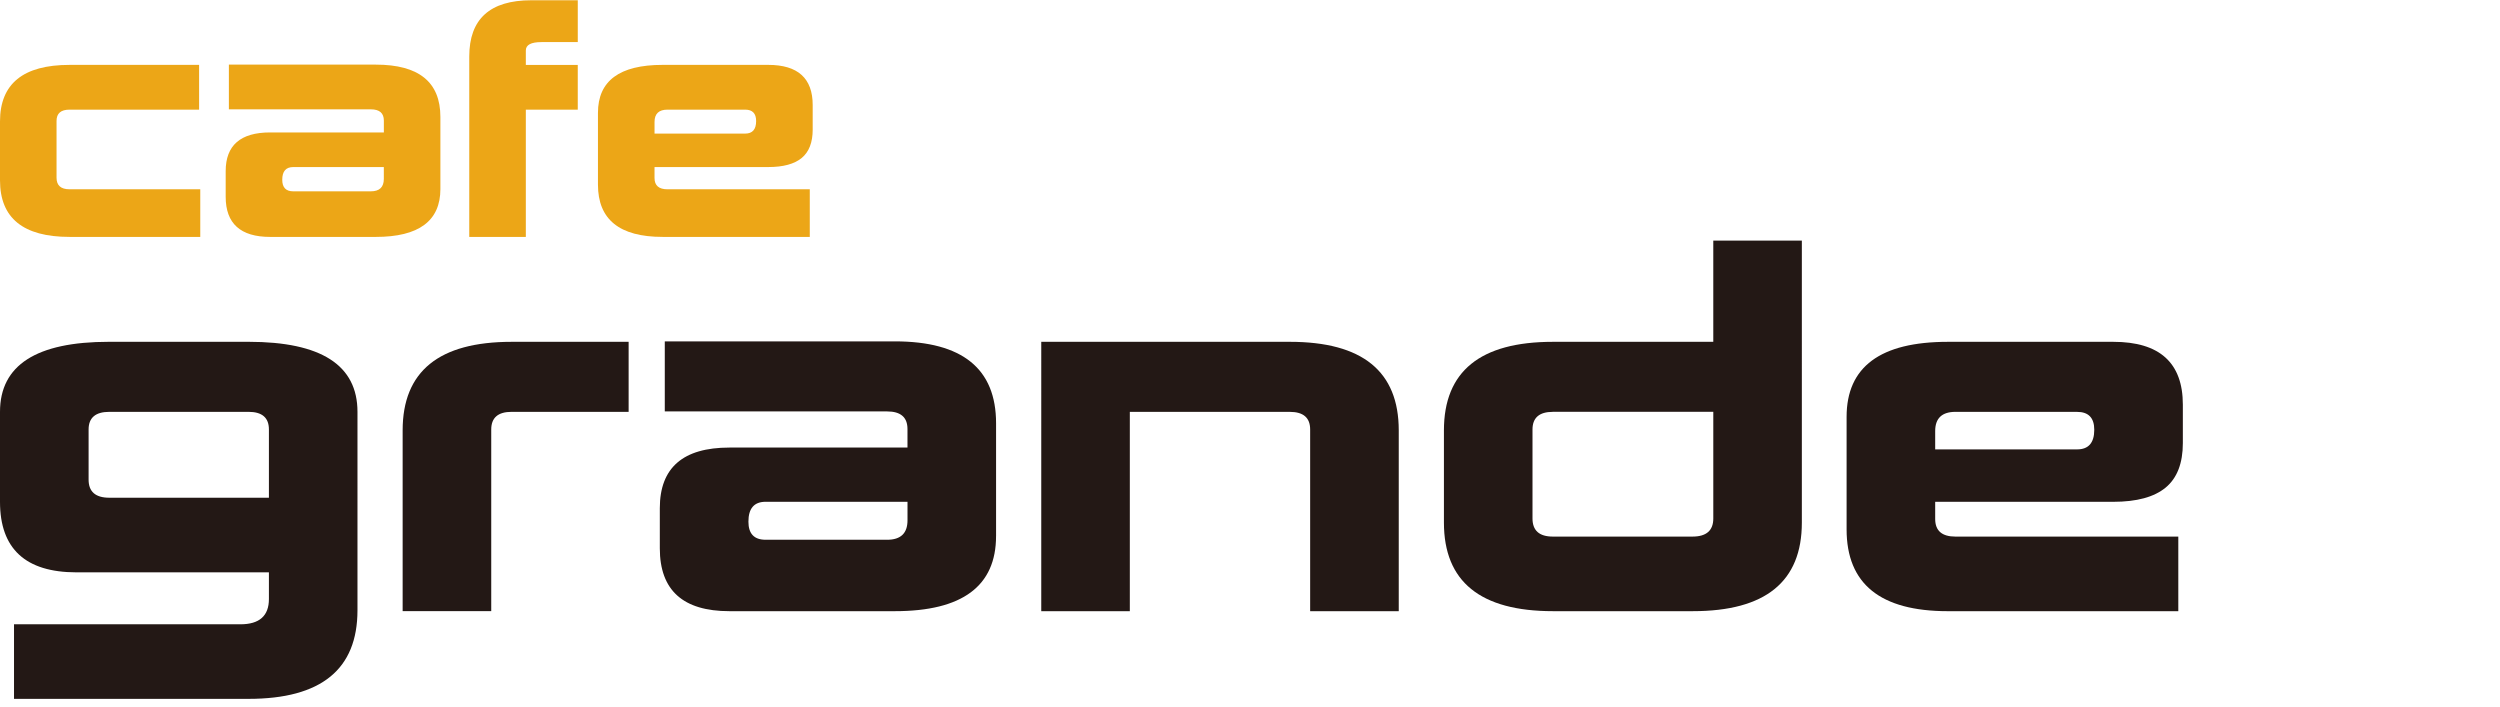
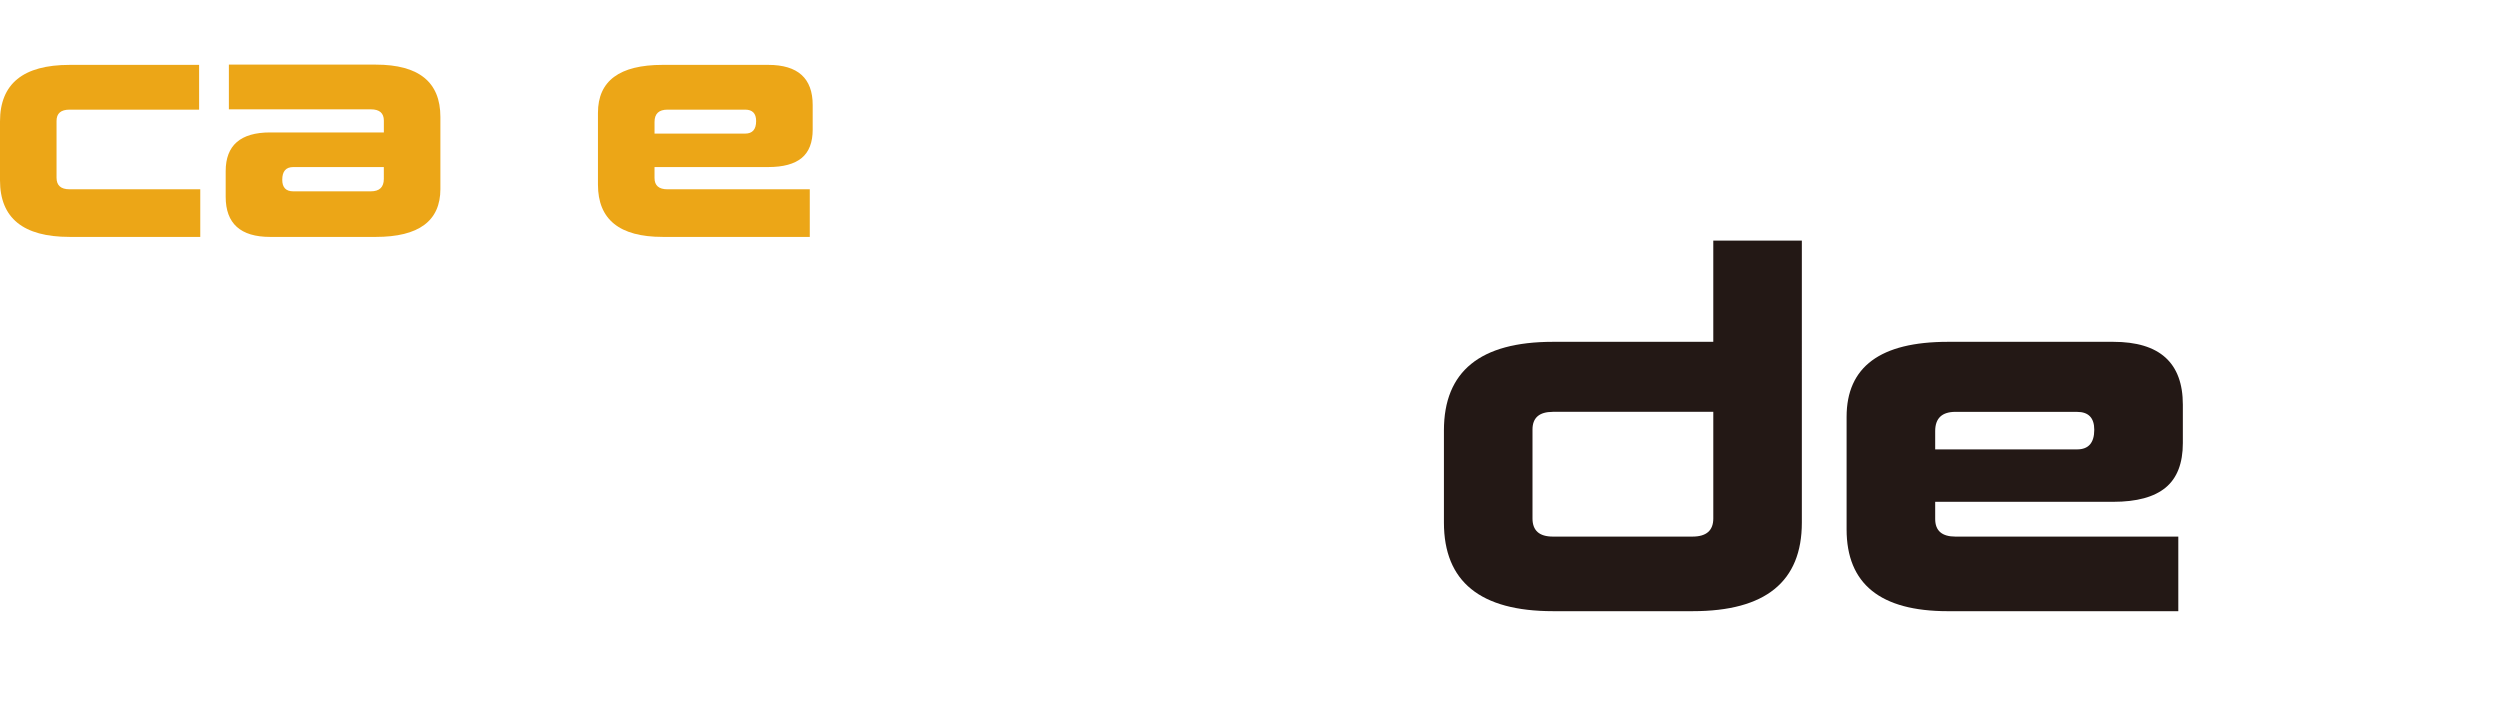
<svg xmlns="http://www.w3.org/2000/svg" version="1.1" id="레이어_1" x="0px" y="0px" width="230px" height="65px" viewBox="0 0 230 65" enable-background="new 0 0 230 65" xml:space="preserve">
  <g>
    <path fill="#ECA617" d="M18.318,10.087H6.397c-0.796,0-1.195,0.345-1.195,1.036v5.229c0,0.709,0.399,1.062,1.195,1.062h12.028   v4.381H6.397C2.134,21.795,0,20.06,0,16.591v-5.416c0-3.47,2.134-5.205,6.397-5.205h11.921V10.087z" />
    <path fill="#ECA617" d="M40.517,17.381c0,2.942-1.981,4.415-5.946,4.415h-9.717c-2.726,0-4.091-1.231-4.091-3.689v-2.365   c0-2.372,1.363-3.558,4.091-3.558h10.461v-1.088c0-0.69-0.399-1.037-1.195-1.037H21.057V5.946H34.57   c3.965,0,5.946,1.604,5.946,4.814V17.381z M26.976,15.37c-0.673,0-1.009,0.391-1.009,1.168c0,0.709,0.336,1.064,1.009,1.064h7.141   c0.796,0,1.195-0.382,1.195-1.144V15.37H26.976z" />
-     <path fill="#ECA617" d="M53.154,3.873h-3.345c-0.956,0-1.433,0.257-1.433,0.771v1.327h4.778v4.116h-4.778v11.708h-5.204V5.202   c0-3.452,1.903-5.178,5.709-5.178h4.274v3.848H53.154z" />
    <path fill="#ECA617" d="M74.768,11.918c0,1.187-0.337,2.056-1.009,2.614c-0.674,0.558-1.699,0.837-3.082,0.837H60.216v1.009   c0,0.691,0.399,1.037,1.195,1.037H74.5v4.38H60.96c-3.966,0-5.948-1.603-5.948-4.807v-6.61c0-2.938,1.982-4.409,5.948-4.409h9.717   c2.726,0,4.09,1.233,4.09,3.691V11.918z M61.412,10.087c-0.796,0-1.195,0.375-1.195,1.128v1.076h8.338   c0.673,0,1.009-0.384,1.009-1.155c0-0.699-0.336-1.049-1.009-1.049H61.412z" />
-     <path fill="#231815" d="M32.888,56.143c0,5.435-3.339,8.152-10.018,8.152H1.289v-6.86h20.83c1.748,0,2.621-0.777,2.621-2.327   v-2.452H7.027C2.343,52.651,0,50.487,0,46.164V37.89c0-4.294,3.341-6.444,10.02-6.444h12.85c6.679,0,10.018,2.15,10.018,6.444   V56.143z M10.058,37.89c-1.271,0-1.907,0.543-1.907,1.622v4.615c0,1.11,0.637,1.664,1.907,1.664H24.74v-6.279   c0-1.081-0.623-1.622-1.869-1.622H10.058z" />
-     <path fill="#231815" d="M57.835,37.89H47.066c-1.248,0-1.872,0.543-1.872,1.622v16.715h-8.151V39.596   c0-5.433,3.342-8.148,10.02-8.148h10.771v6.442H57.835z" />
-     <path fill="#231815" d="M91.637,49.314c0,4.608-3.105,6.914-9.313,6.914H67.106c-4.269,0-6.403-1.923-6.403-5.778v-3.702   c0-3.715,2.134-5.572,6.403-5.572h16.382v-1.705c0-1.08-0.624-1.62-1.872-1.62H61.16v-6.445h21.166c6.208,0,9.313,2.512,9.313,7.54   v10.369H91.637z M70.434,46.164c-1.052,0-1.579,0.61-1.579,1.83c0,1.107,0.527,1.664,1.579,1.664h11.185   c1.247,0,1.872-0.596,1.872-1.791v-1.701H70.434V46.164z" />
-     <path fill="#231815" d="M128.684,56.229h-8.15V39.512c0-1.079-0.623-1.62-1.869-1.62h-14.721v18.337h-8.148V31.447h22.866   c6.682,0,10.023,2.716,10.023,8.148V56.229z" />
    <path fill="#231815" d="M165.77,48.079c0,5.43-3.344,8.149-10.031,8.149h-12.863c-6.691,0-10.035-2.72-10.035-8.149v-8.483   c0-5.433,3.34-8.148,10.021-8.148h14.76v-9.313h8.148V48.079L165.77,48.079z M142.861,37.89c-1.244,0-1.871,0.543-1.871,1.622v8.19   c0,1.108,0.627,1.664,1.871,1.664h12.848c1.275,0,1.914-0.556,1.914-1.664v-9.814h-14.762V37.89z" />
    <path fill="#231815" d="M200.822,40.76c0,1.857-0.527,3.223-1.582,4.097c-1.053,0.871-2.66,1.31-4.82,1.31h-16.383v1.58   c0,1.084,0.625,1.62,1.871,1.62h20.496v6.862h-21.203c-6.209,0-9.314-2.509-9.314-7.529V38.35c0-4.601,3.105-6.902,9.314-6.902   h15.219c4.268,0,6.402,1.928,6.402,5.783V40.76L200.822,40.76z M179.908,37.89c-1.246,0-1.871,0.589-1.871,1.767v1.687h13.053   c1.055,0,1.582-0.603,1.582-1.805c0-1.095-0.527-1.646-1.582-1.646h-11.182V37.89z" />
  </g>
</svg>